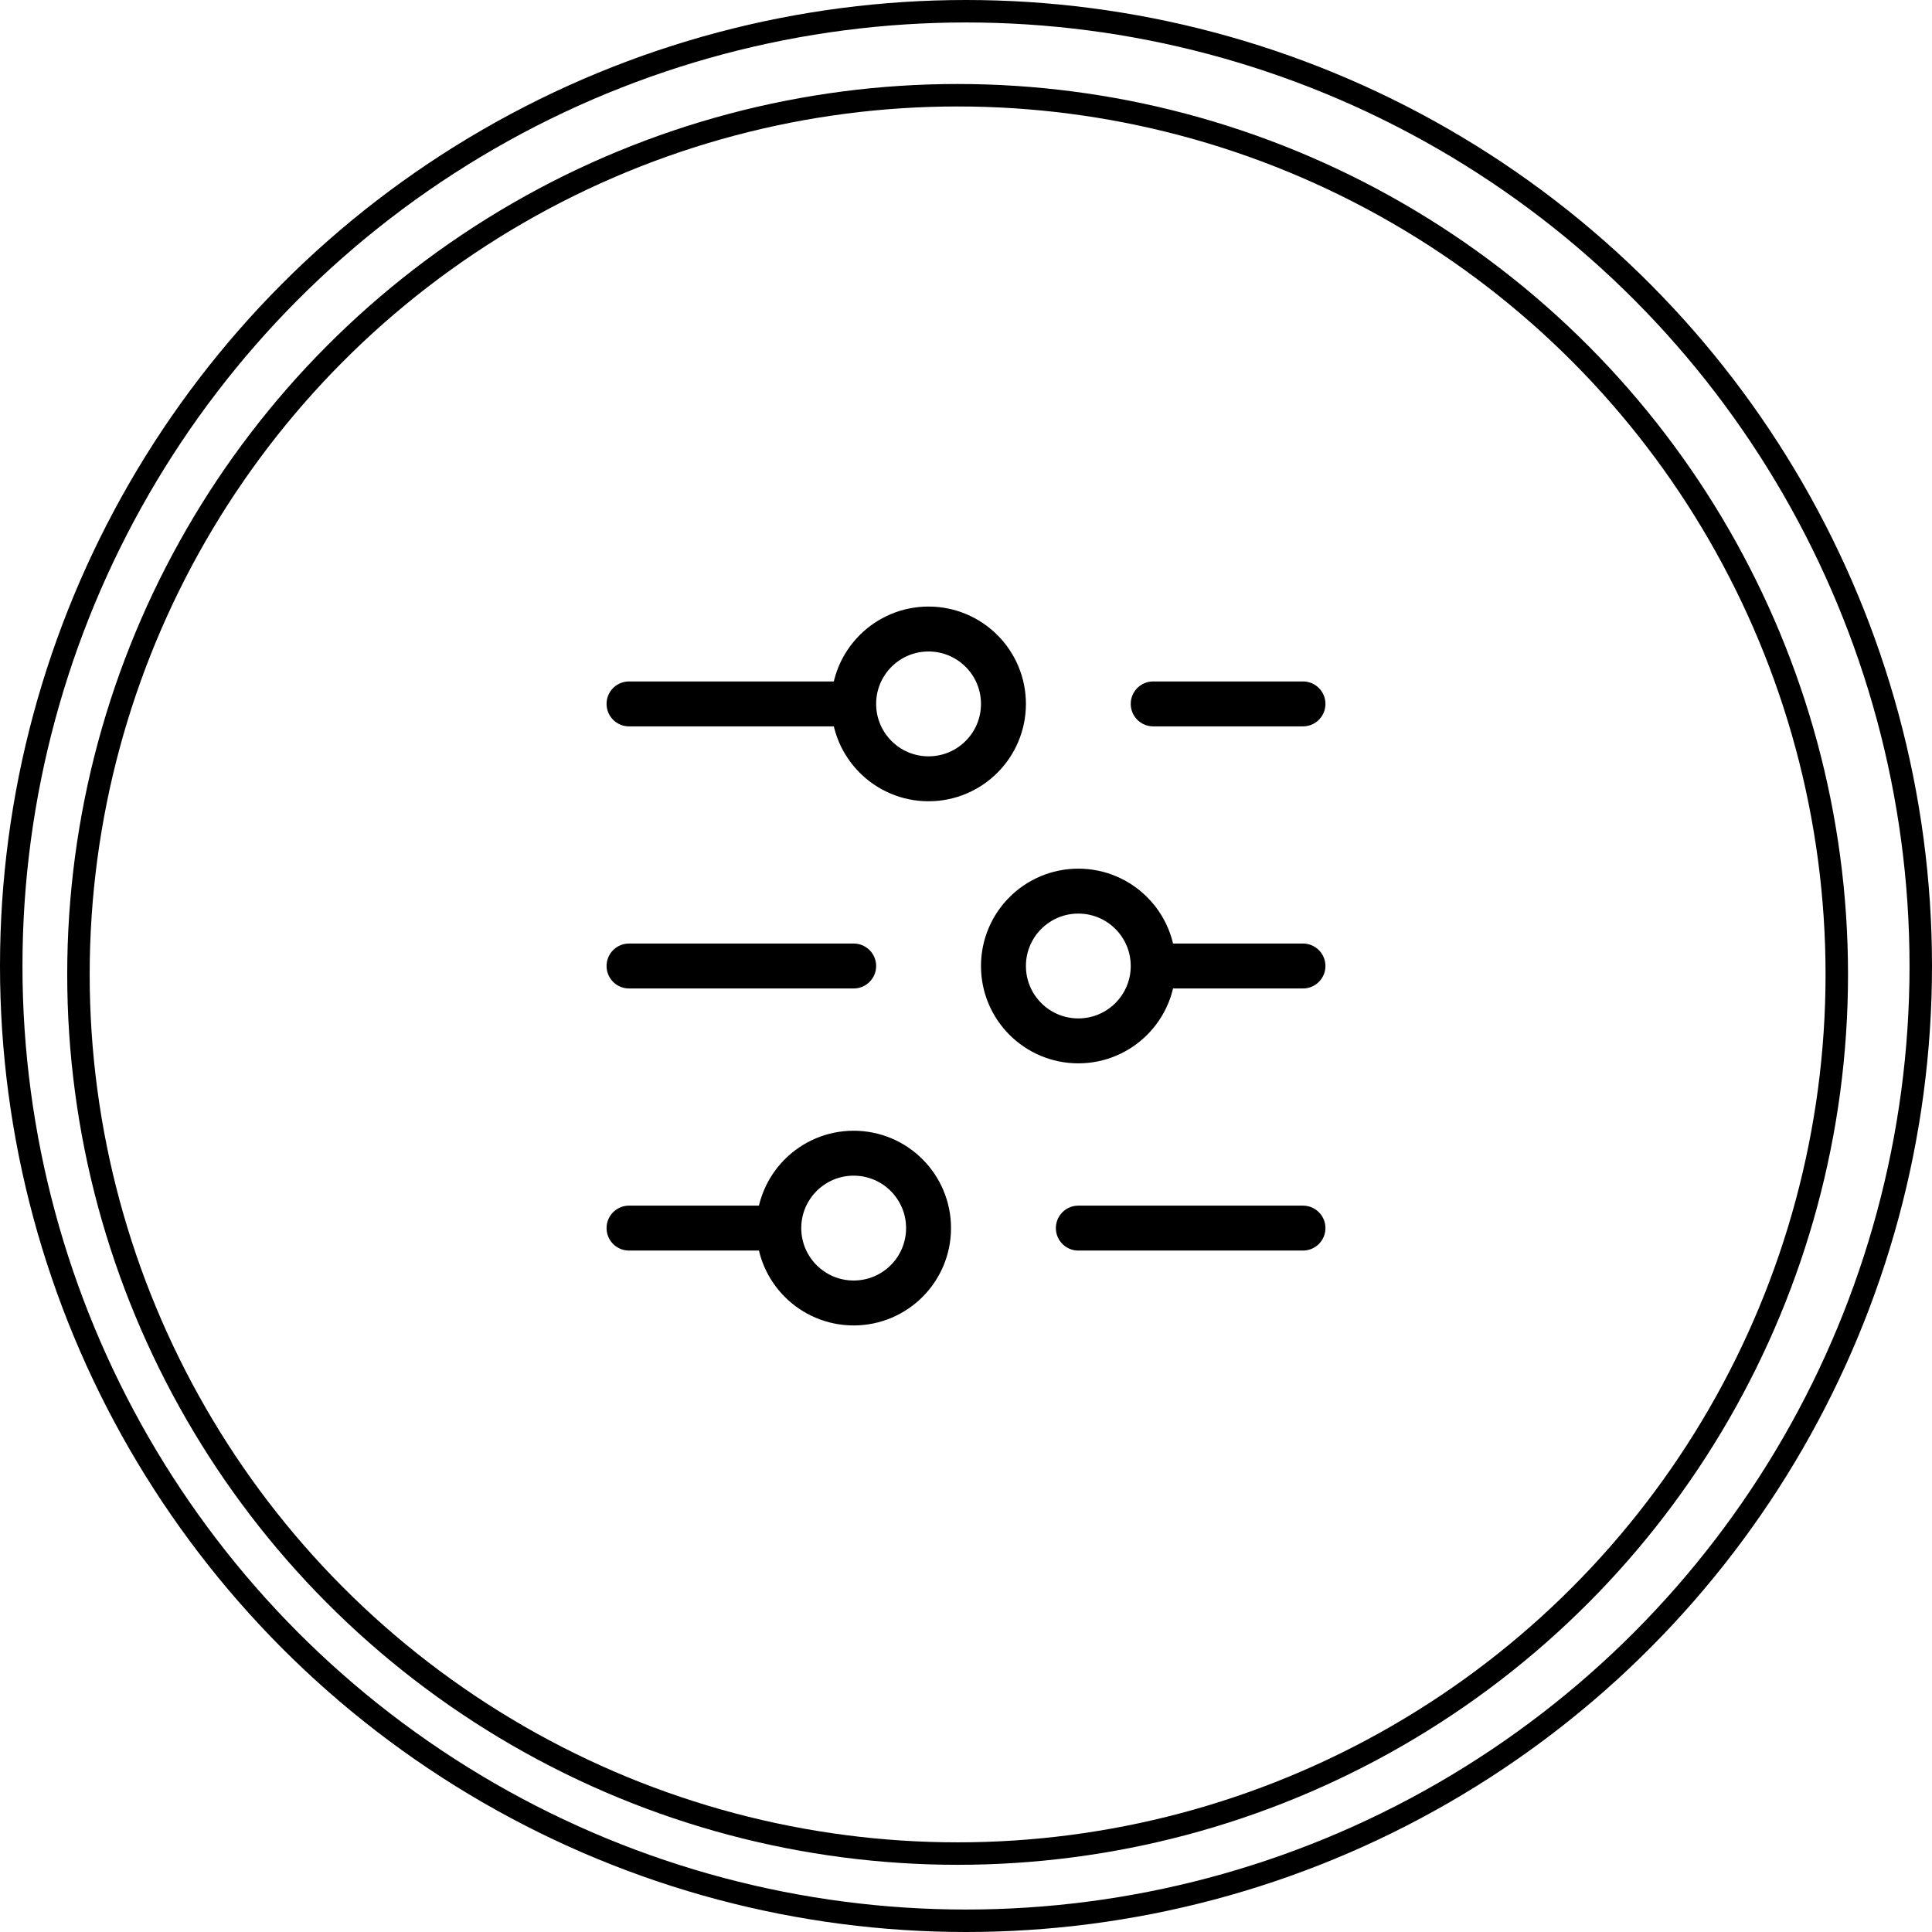
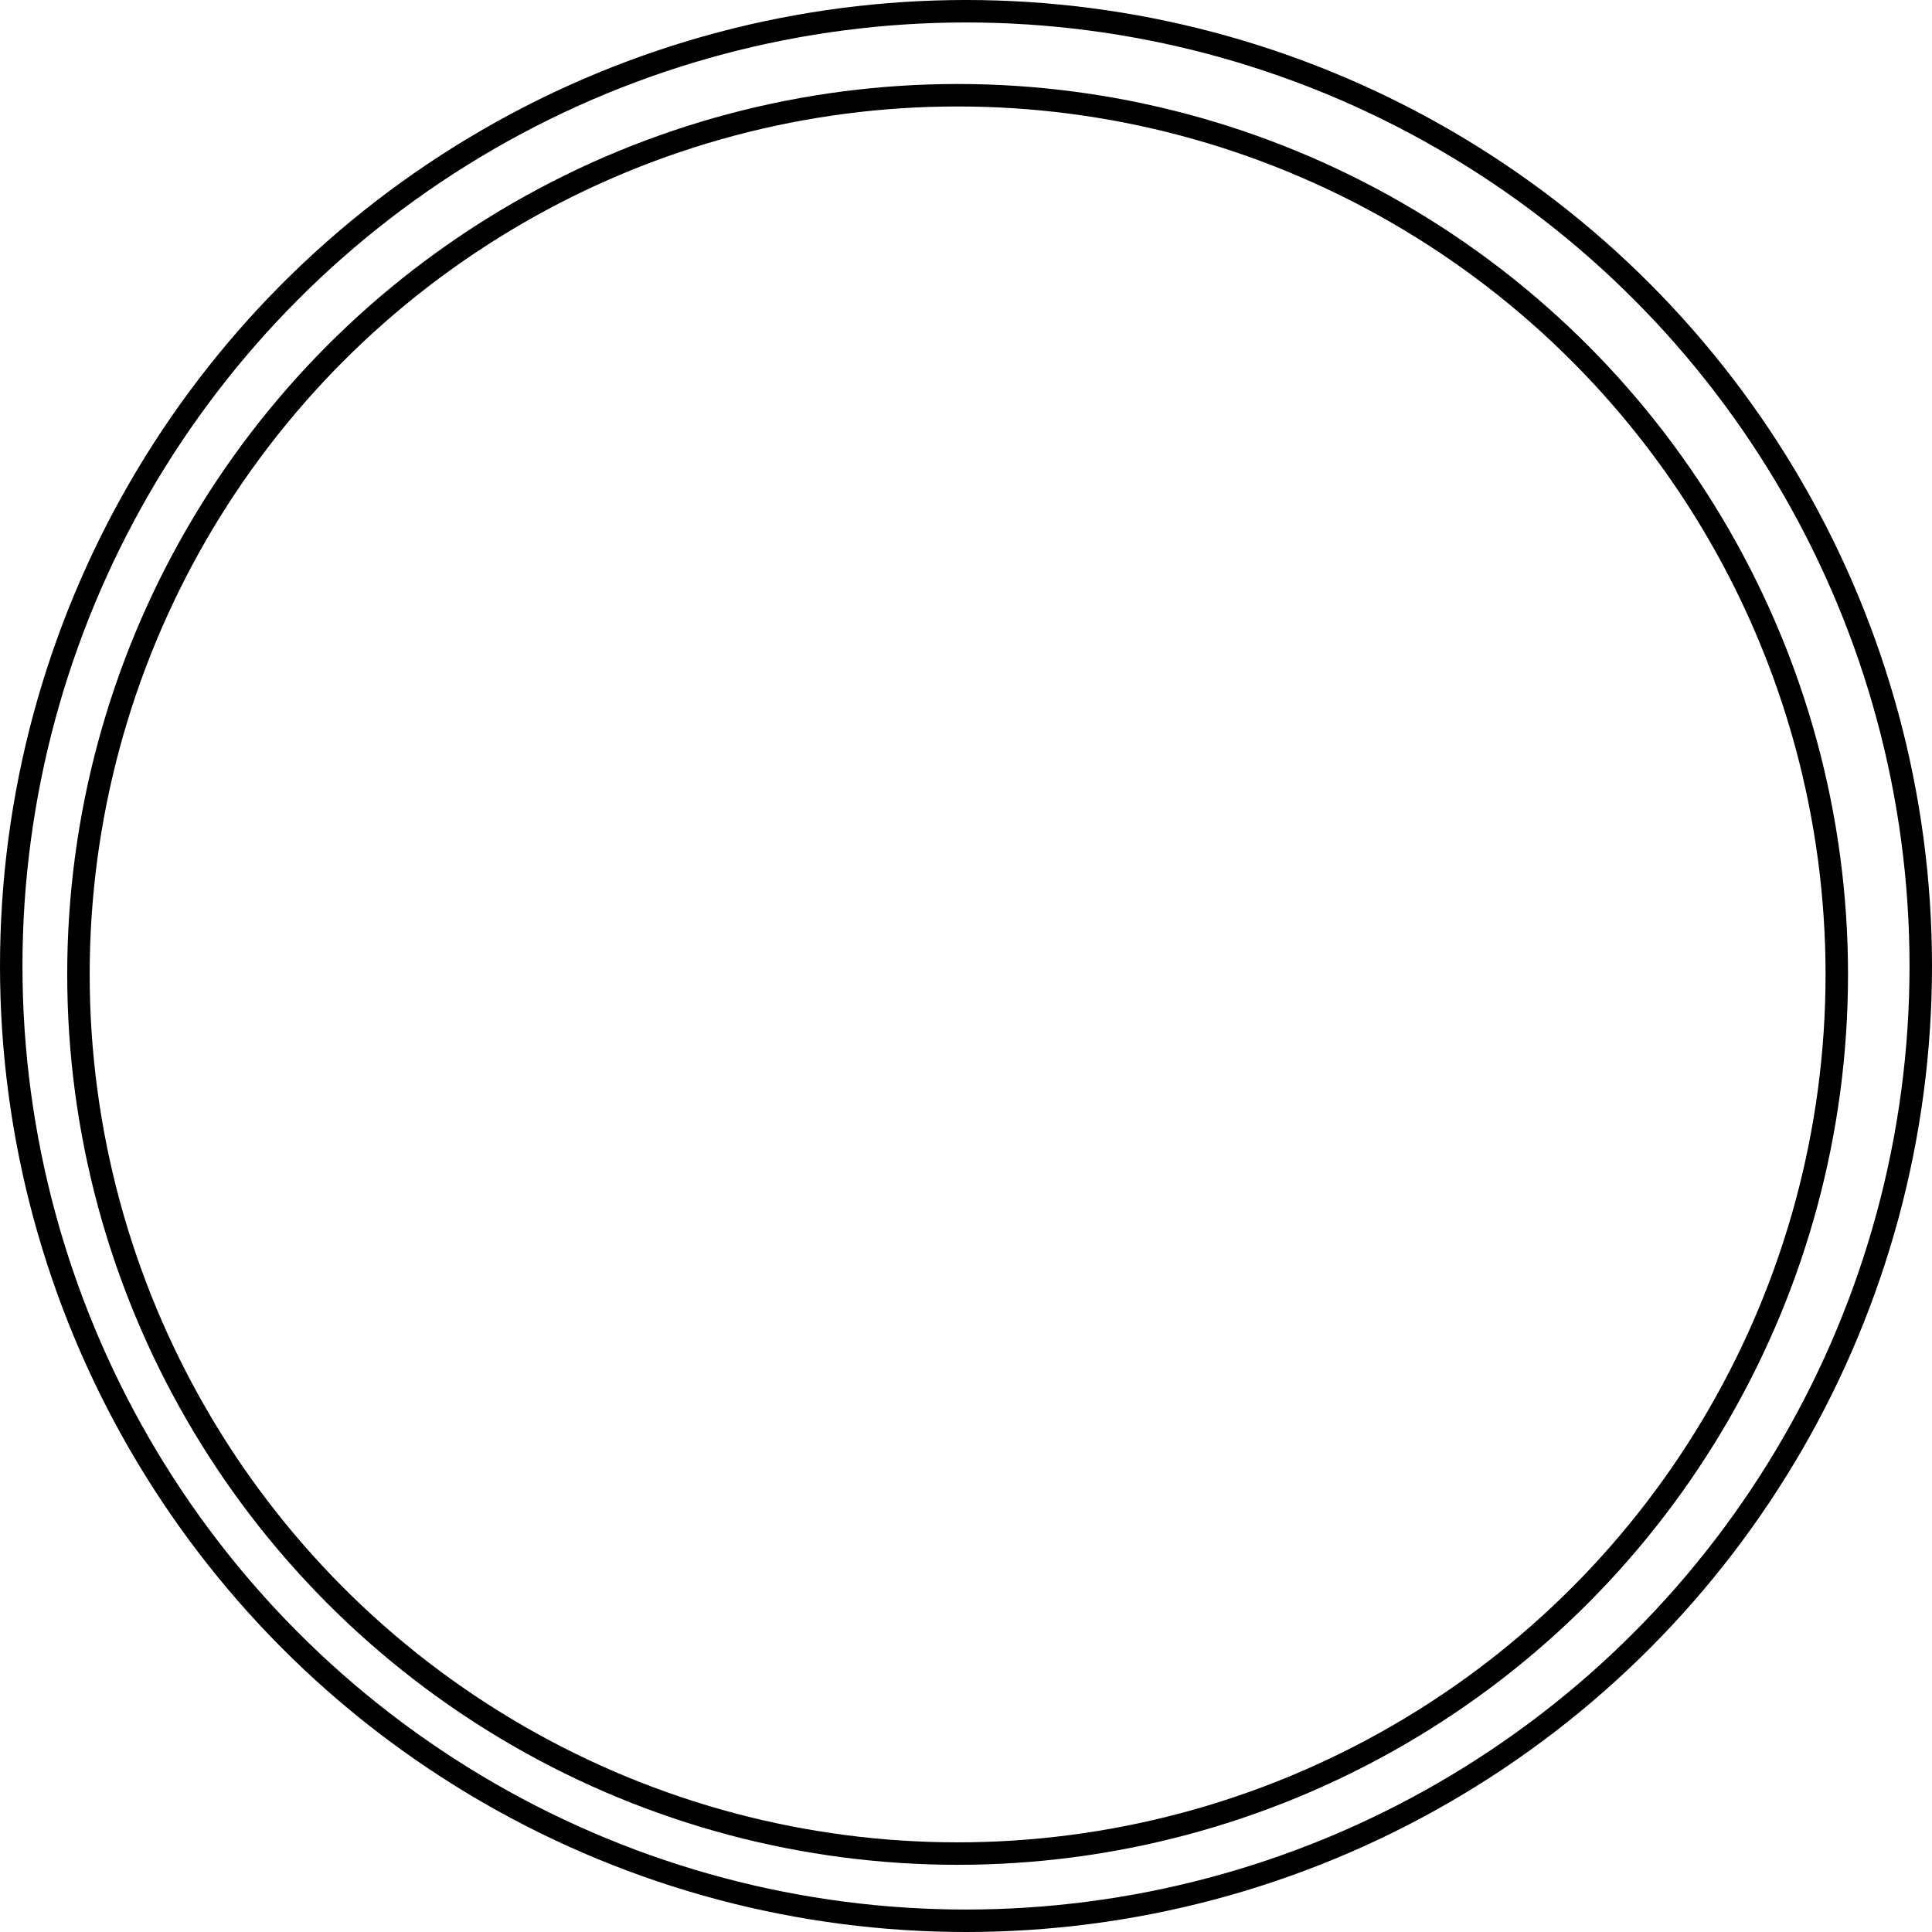
<svg xmlns="http://www.w3.org/2000/svg" width="86" height="86" viewBox="0 0 86 86" fill="none">
  <circle cx="42.627" cy="43.374" r="39.135" stroke="black" />
  <circle cx="43" cy="43" r="42.5" stroke="black" />
-   <path d="M28 31.333L38 31.333M38 31.333C38 33.174 39.492 34.667 41.333 34.667C43.174 34.667 44.667 33.174 44.667 31.333C44.667 29.492 43.174 28 41.333 28C39.492 28 38 29.492 38 31.333ZM51.333 31.333L58 31.333M28 43L38 43M51.333 43L58 43M51.333 43C51.333 41.159 49.841 39.667 48 39.667C46.159 39.667 44.667 41.159 44.667 43C44.667 44.841 46.159 46.333 48 46.333C49.841 46.333 51.333 44.841 51.333 43ZM28 54.667L34.667 54.667M34.667 54.667C34.667 56.508 36.159 58 38 58C39.841 58 41.333 56.508 41.333 54.667C41.333 52.826 39.841 51.333 38 51.333C36.159 51.333 34.667 52.826 34.667 54.667ZM48 54.667L58 54.667" stroke="black" stroke-width="2" stroke-linecap="round" stroke-linejoin="round" />
</svg>